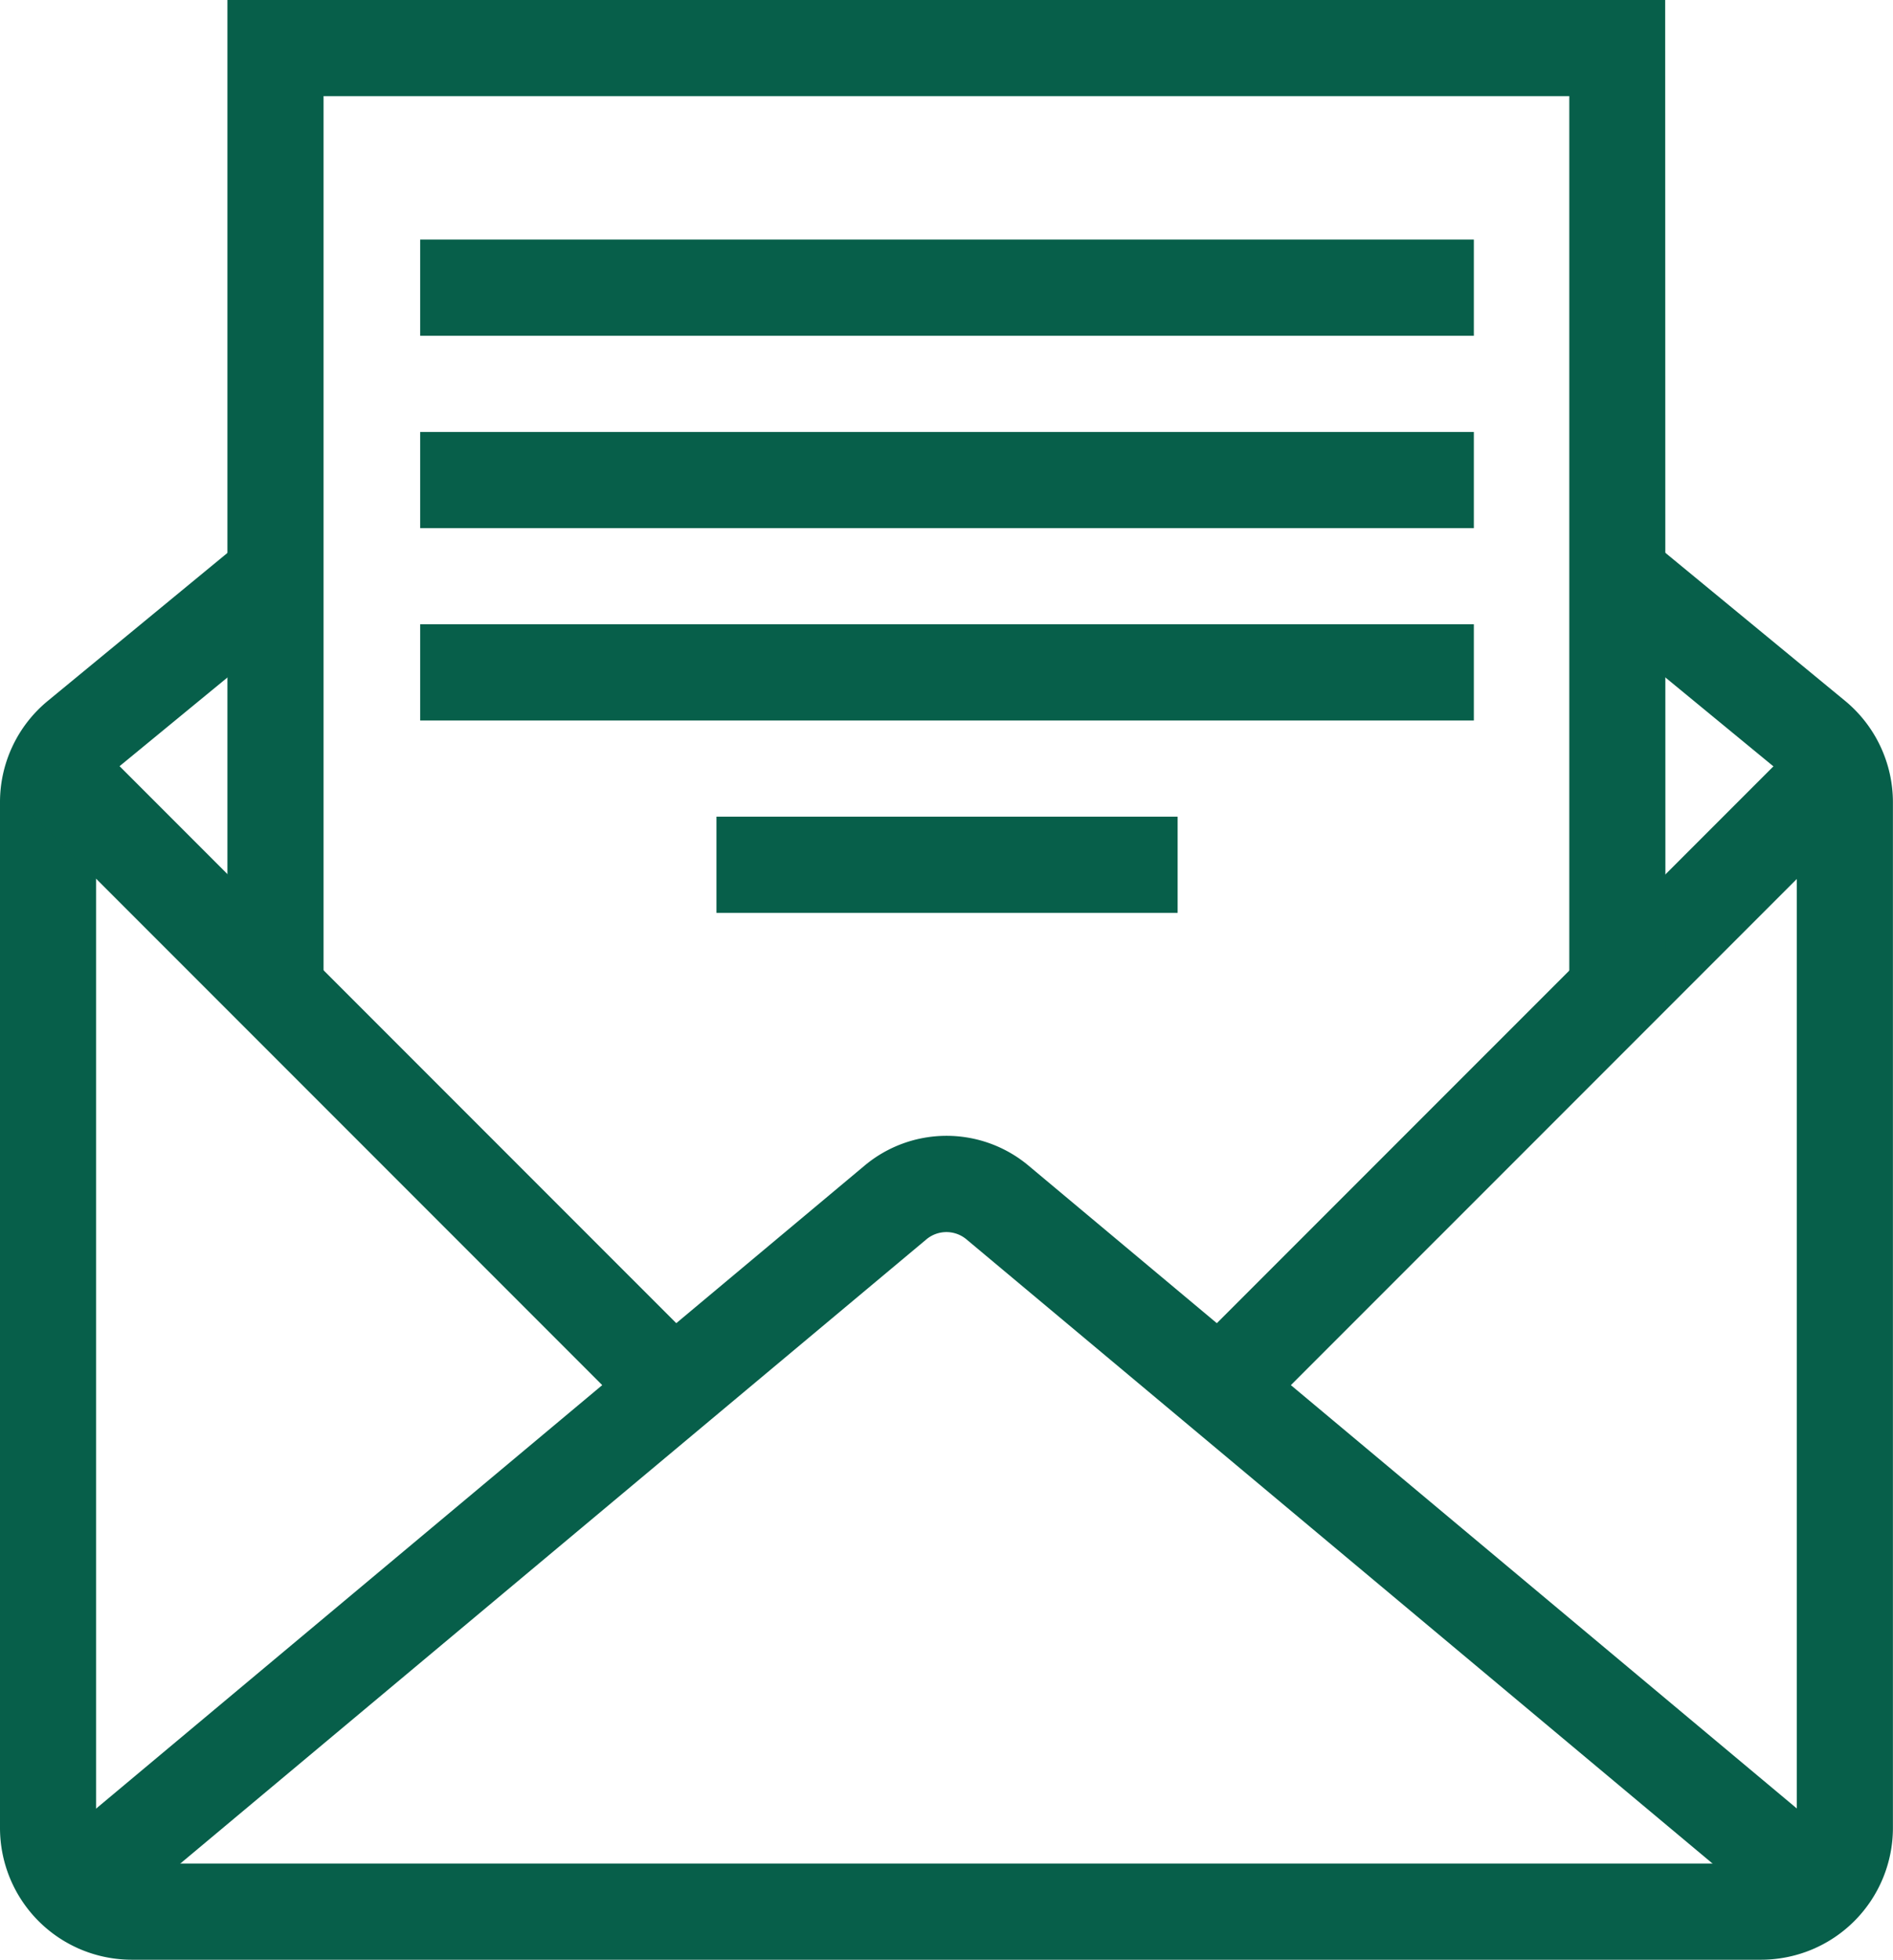
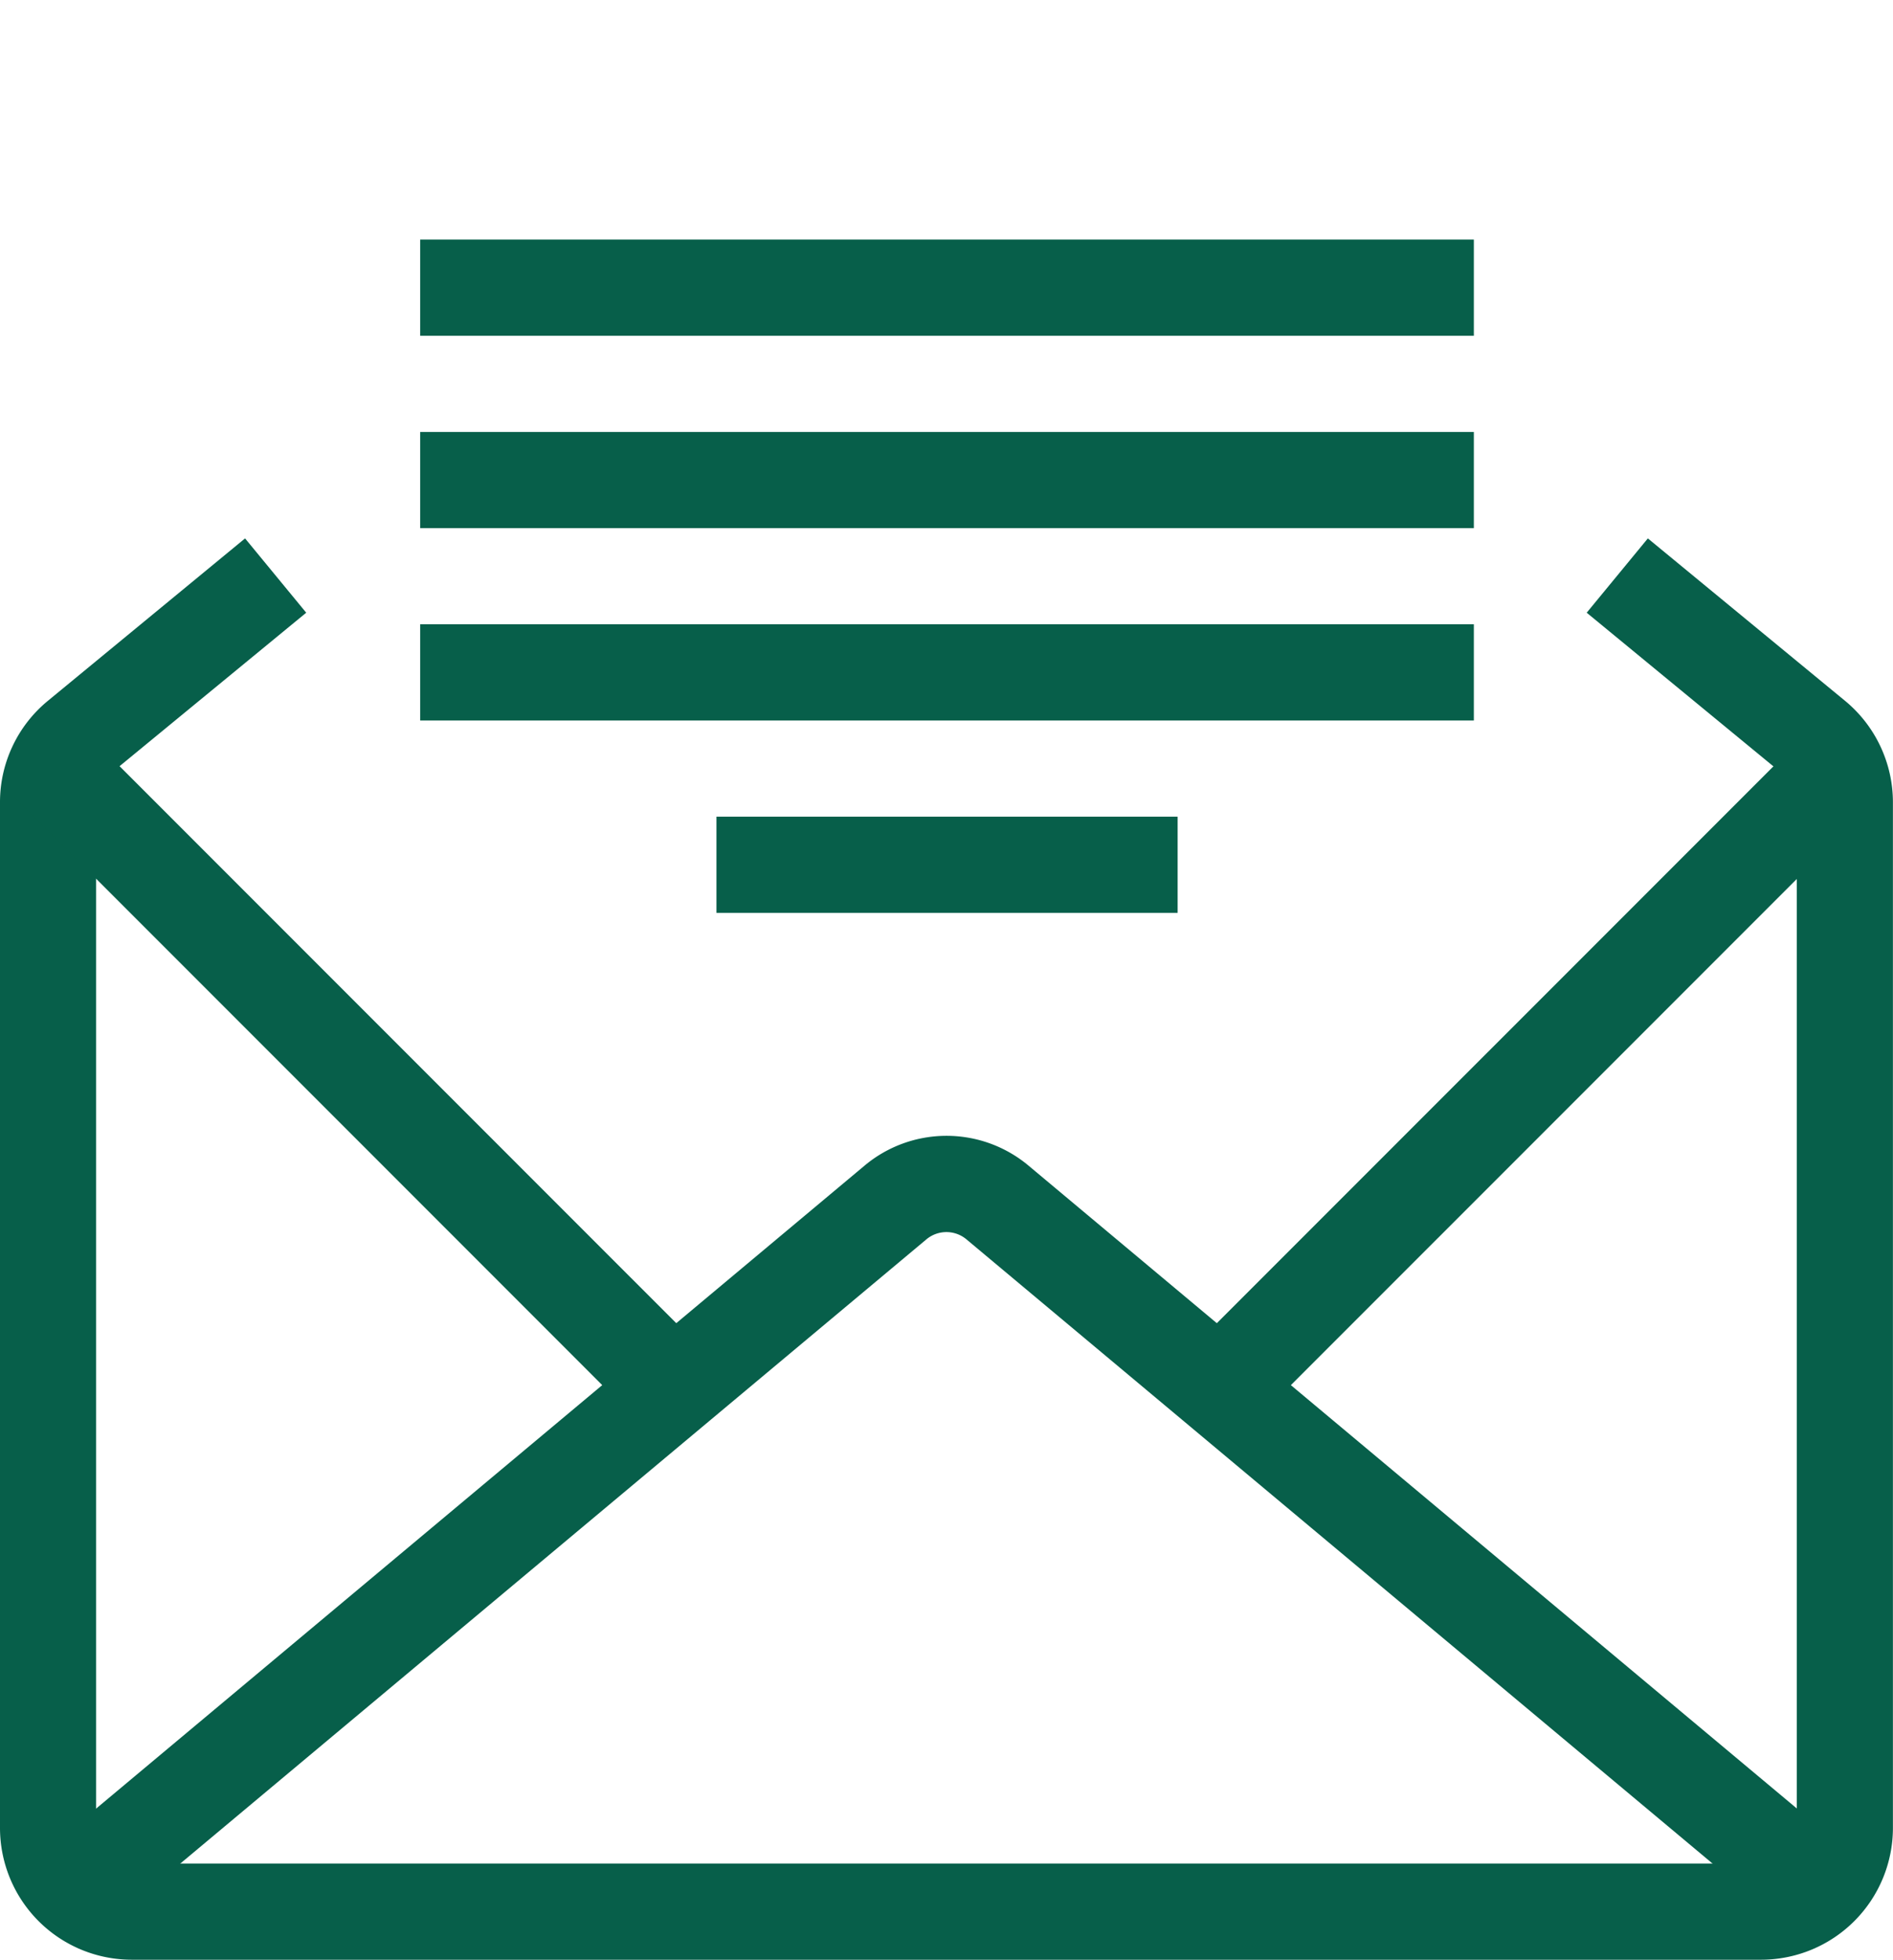
<svg xmlns="http://www.w3.org/2000/svg" id="Groupe_2394" data-name="Groupe 2394" width="24.239" height="25.079" viewBox="0 0 24.239 25.079">
  <g id="Groupe_35" data-name="Groupe 35" transform="translate(0 6.889)">
    <path id="Tracé_134" data-name="Tracé 134" d="M169.857,156.33H148.989a1.687,1.687,0,0,1-1.685-1.685V141.518a1.678,1.678,0,0,1,.615-1.3l2.523-2.077.783.951-2.525,2.075a.45.45,0,0,0-.166.351v13.127a.455.455,0,0,0,.454.454h20.868a.455.455,0,0,0,.455-.454V141.518a.453.453,0,0,0-.167-.351l-2.523-2.075.783-.951,2.523,2.077a1.684,1.684,0,0,1,.615,1.3v13.127A1.688,1.688,0,0,1,169.857,156.33Z" transform="translate(-147.304 -138.14)" fill="#075f4a" />
  </g>
  <g id="Groupe_36" data-name="Groupe 36" transform="translate(0.22 14.537)">
    <path id="Tracé_135" data-name="Tracé 135" d="M170.491,154.752l-10.851-9.073a.4.4,0,0,0-.517,0l-10.851,9.073-.79-.944,10.851-9.074a1.635,1.635,0,0,1,2.1,0l10.851,9.074Z" transform="translate(-147.483 -144.354)" fill="#075f4a" />
  </g>
  <g id="Groupe_37" data-name="Groupe 37" transform="translate(15.184 9.327)">
    <rect id="Rectangle_49" data-name="Rectangle 49" width="11.32" height="1.231" transform="translate(0 8.003) rotate(-44.996)" fill="#075f4a" />
  </g>
  <g id="Groupe_38" data-name="Groupe 38" transform="translate(0.181 9.326)">
    <rect id="Rectangle_50" data-name="Rectangle 50" width="1.231" height="11.32" transform="translate(0 0.87) rotate(-45.002)" fill="#075f4a" />
  </g>
  <g id="Groupe_39" data-name="Groupe 39" transform="translate(2.915 0)">
-     <path id="Tracé_136" data-name="Tracé 136" d="M168.082,145.219h-1.231V133.774H150.9v11.445h-1.231V132.544h18.41Z" transform="translate(-149.672 -132.544)" fill="#075f4a" />
-   </g>
+     </g>
  <g id="Groupe_40" data-name="Groupe 40" transform="translate(5.38 3.066)">
    <rect id="Rectangle_51" data-name="Rectangle 51" width="13.492" height="1.231" fill="#075f4a" />
  </g>
  <g id="Groupe_41" data-name="Groupe 41" transform="translate(5.38 5.528)">
    <rect id="Rectangle_52" data-name="Rectangle 52" width="13.492" height="1.231" fill="#075f4a" />
  </g>
  <g id="Groupe_42" data-name="Groupe 42" transform="translate(5.38 7.989)">
    <rect id="Rectangle_53" data-name="Rectangle 53" width="13.492" height="1.231" fill="#075f4a" />
  </g>
  <g id="Groupe_43" data-name="Groupe 43" transform="translate(9.174 10.451)">
    <rect id="Rectangle_54" data-name="Rectangle 54" width="5.905" height="1.231" fill="#075f4a" />
  </g>
</svg>